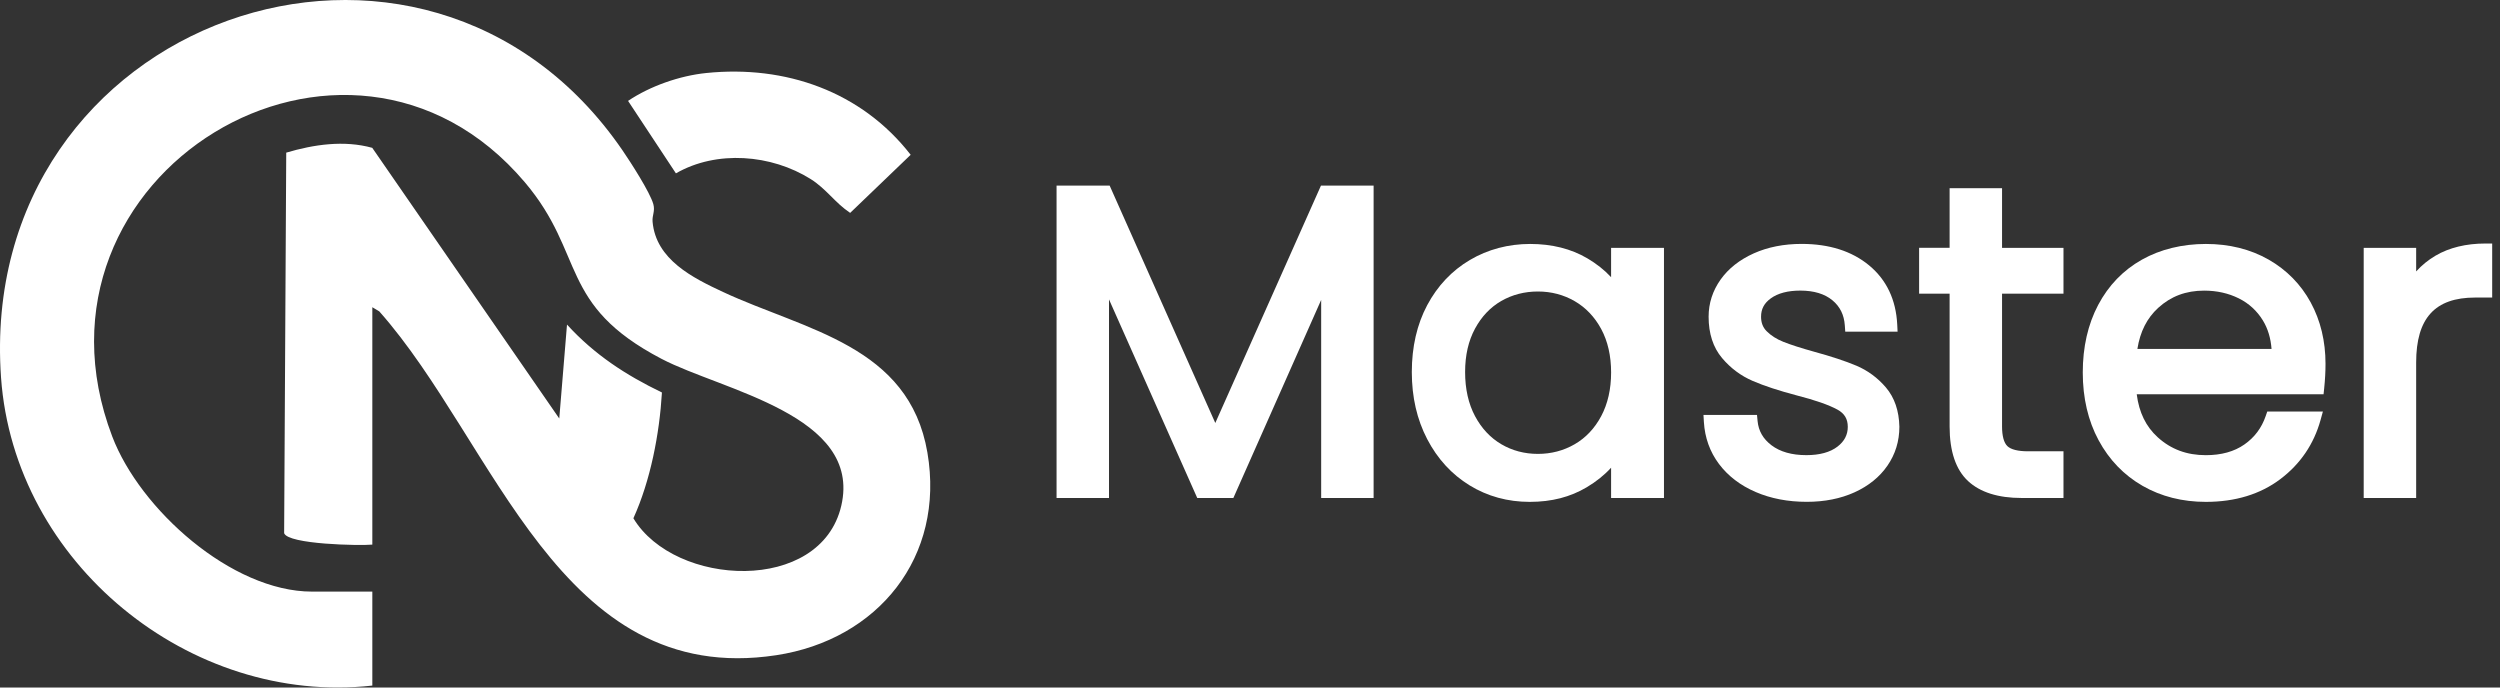
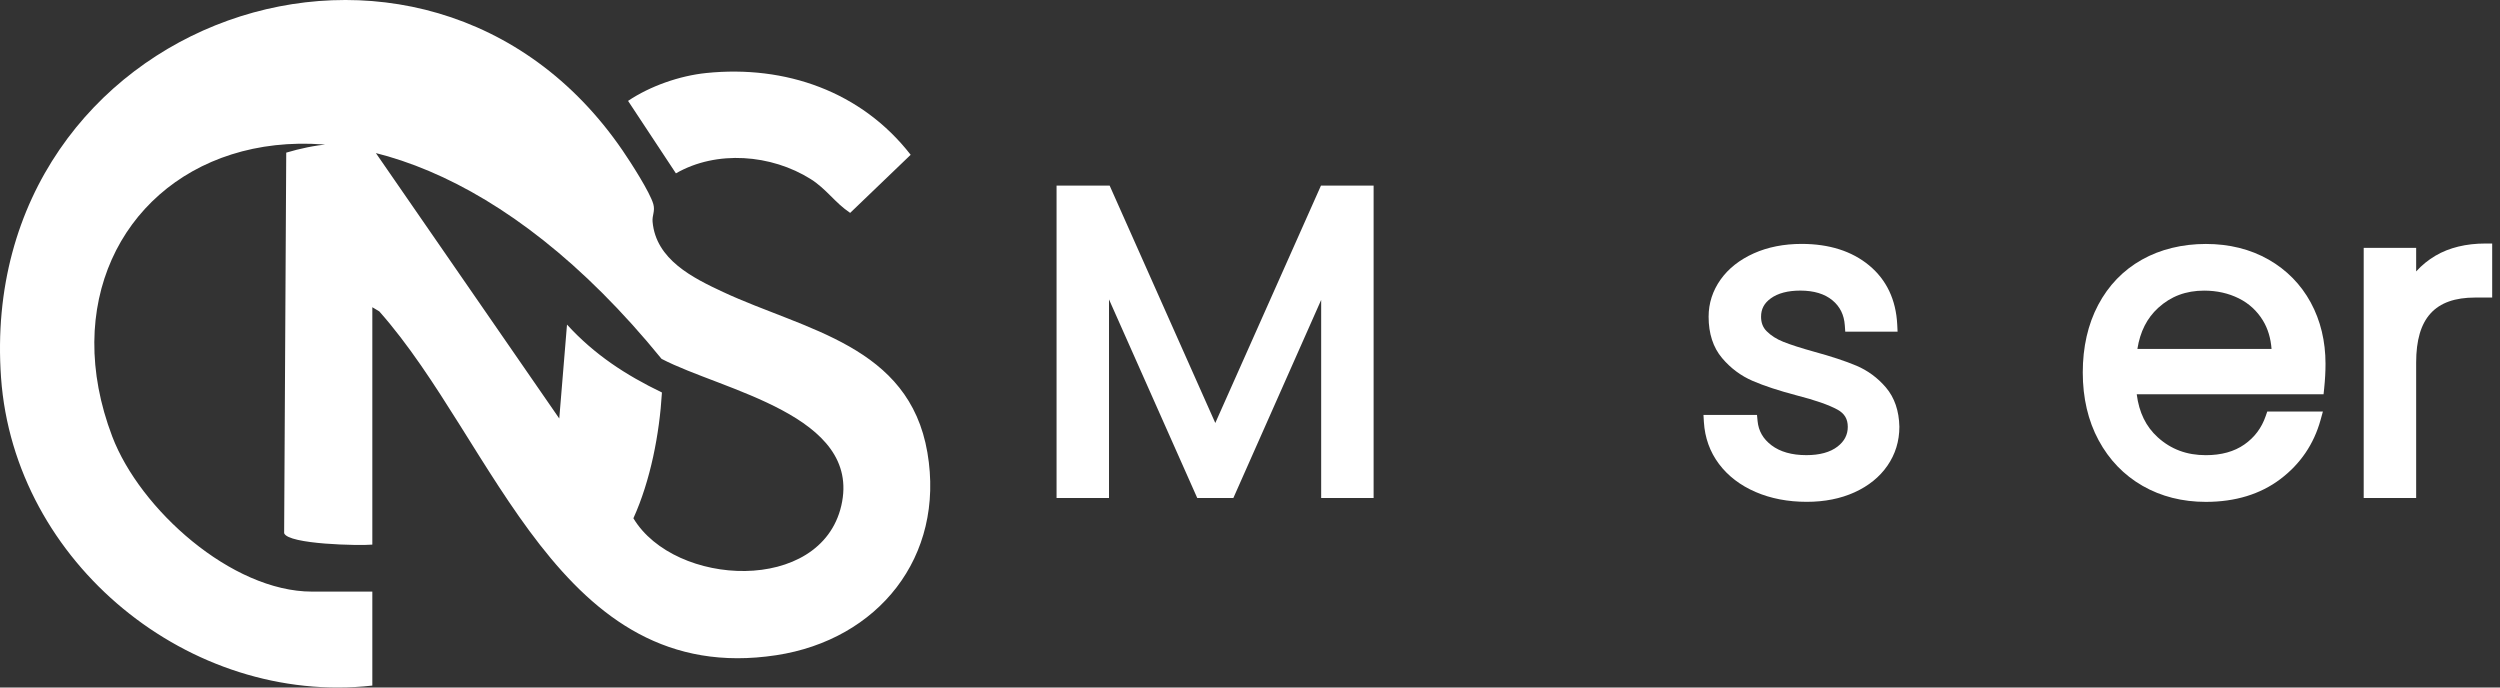
<svg xmlns="http://www.w3.org/2000/svg" width="160" height="44" viewBox="0 0 160 44" fill="none">
  <rect x="0" y="0" width="160" height="44" fill="#333333" stroke="none" />
  <path d="M77.779 27.071L71.018 11.88H67.62V31.87H70.976V19.162L76.623 31.87H78.936L84.555 19.194V31.87H87.911V11.88H84.541L77.779 27.071Z" fill="white" />
-   <path d="M103.111 17.741C102.687 17.283 102.176 16.878 101.582 16.529C100.548 15.921 99.32 15.613 97.93 15.613C96.541 15.613 95.223 15.958 94.071 16.64C92.917 17.323 91.999 18.295 91.341 19.53C90.687 20.758 90.356 22.198 90.356 23.811C90.356 25.423 90.687 26.848 91.339 28.101C91.996 29.364 92.908 30.359 94.051 31.061C95.195 31.764 96.491 32.12 97.902 32.12C99.314 32.12 100.499 31.807 101.542 31.19C102.15 30.83 102.674 30.41 103.11 29.934V31.872H106.494V15.863H103.11V17.742L103.111 17.741ZM102.477 21.058C102.898 21.839 103.111 22.775 103.111 23.838C103.111 24.901 102.897 25.844 102.476 26.634C102.058 27.416 101.488 28.02 100.782 28.429C100.073 28.841 99.279 29.049 98.425 29.049C97.571 29.049 96.783 28.841 96.084 28.43C95.387 28.021 94.82 27.416 94.403 26.635C93.981 25.845 93.767 24.895 93.767 23.812C93.767 22.728 93.981 21.812 94.402 21.031C94.82 20.258 95.384 19.664 96.081 19.263C96.782 18.86 97.571 18.656 98.426 18.656C99.281 18.656 100.073 18.864 100.783 19.276C101.49 19.686 102.059 20.285 102.478 21.059L102.477 21.058Z" fill="white" />
  <path d="M118.797 23.4C118.105 23.108 117.199 22.809 116.107 22.511C115.266 22.277 114.601 22.063 114.13 21.875C113.7 21.704 113.342 21.476 113.064 21.196C112.825 20.956 112.708 20.652 112.708 20.27C112.708 19.778 112.905 19.406 113.329 19.097C113.784 18.766 114.421 18.598 115.222 18.598C116.088 18.598 116.778 18.807 117.274 19.218C117.762 19.623 118.021 20.149 118.068 20.825L118.096 21.225H121.445L121.423 20.773C121.343 19.18 120.737 17.903 119.618 16.98C118.517 16.071 117.067 15.61 115.305 15.61C114.169 15.61 113.139 15.813 112.244 16.214C111.335 16.622 110.62 17.186 110.119 17.891C109.61 18.608 109.351 19.408 109.351 20.27C109.351 21.347 109.64 22.235 110.208 22.91C110.752 23.558 111.415 24.053 112.18 24.382C112.903 24.694 113.844 25.003 114.979 25.303C116.166 25.606 117.048 25.914 117.601 26.218C118.049 26.464 118.258 26.814 118.258 27.319C118.258 27.824 118.042 28.241 117.601 28.582C117.13 28.945 116.459 29.129 115.607 29.129C114.679 29.129 113.929 28.917 113.375 28.497C112.838 28.089 112.546 27.582 112.485 26.946L112.448 26.557H109.022L109.049 27.013C109.11 28.016 109.434 28.919 110.014 29.693C110.589 30.459 111.377 31.064 112.358 31.487C113.324 31.905 114.426 32.117 115.634 32.117C116.77 32.117 117.796 31.913 118.682 31.512C119.584 31.104 120.295 30.529 120.796 29.803C121.303 29.068 121.56 28.233 121.56 27.31C121.538 26.291 121.25 25.447 120.7 24.8C120.173 24.181 119.532 23.709 118.795 23.398L118.797 23.4Z" fill="white" />
-   <path d="M128.131 12.046H124.775V15.861H122.823V18.794H124.775V27.294C124.775 28.887 125.173 30.063 125.957 30.789C126.732 31.507 127.884 31.871 129.381 31.871H132.063V28.883H129.793C129.15 28.883 128.694 28.768 128.469 28.549C128.248 28.333 128.131 27.9 128.131 27.295V18.795H132.063V15.862H128.131V12.047V12.046Z" fill="white" />
  <path d="M145.18 16.608C144.02 15.948 142.673 15.613 141.175 15.613C139.677 15.613 138.262 15.952 137.076 16.622C135.881 17.295 134.941 18.27 134.282 19.518C133.628 20.755 133.297 22.209 133.297 23.839C133.297 25.469 133.638 26.931 134.311 28.177C134.988 29.432 135.936 30.414 137.128 31.096C138.315 31.776 139.677 32.12 141.175 32.12C143.057 32.12 144.661 31.63 145.939 30.665C147.22 29.699 148.086 28.427 148.514 26.884L148.665 26.339H145.104L145.005 26.627C144.739 27.394 144.292 27.99 143.639 28.448C142.991 28.902 142.162 29.131 141.175 29.131C139.952 29.131 138.944 28.756 138.093 27.984C137.342 27.303 136.9 26.401 136.751 25.235H148.708L148.748 24.85C148.805 24.303 148.833 23.776 148.833 23.285C148.833 21.837 148.515 20.517 147.887 19.36C147.255 18.198 146.345 17.271 145.18 16.607V16.608ZM138.122 19.705C138.937 18.962 139.9 18.6 141.066 18.6C141.875 18.6 142.62 18.766 143.282 19.095C143.929 19.417 144.448 19.892 144.826 20.511C145.141 21.026 145.326 21.638 145.379 22.331H136.793C136.969 21.221 137.407 20.359 138.123 19.705H138.122Z" fill="white" />
  <path d="M159.072 15.585C157.829 15.585 156.752 15.847 155.874 16.363C155.405 16.639 154.991 16.976 154.634 17.372V15.862H151.277V31.871H154.634V23.203C154.634 20.365 155.835 19.043 158.412 19.043H159.5V15.585H159.072Z" fill="white" />
-   <path d="M36.287 20.773C38.048 22.699 40.031 23.991 42.364 25.12C42.206 27.776 41.631 30.756 40.537 33.17C43.188 37.576 52.535 38.032 53.844 32.359C55.181 26.561 46.214 24.992 42.34 22.967C35.707 19.499 37.502 16.285 33.59 11.666C22.209 -1.773 0.804 11.158 7.183 27.934C8.951 32.584 14.817 37.863 19.973 37.863H23.829V43.877C12.15 45.177 0.909 36.03 0.067 24.171C-1.57 1.143 27.164 -8.906 39.854 9.642C40.354 10.372 41.601 12.304 41.813 13.066C41.938 13.519 41.728 13.777 41.765 14.194C41.978 16.614 44.343 17.787 46.279 18.689C51.534 21.138 58.183 22.101 59.354 28.964C60.496 35.659 56.181 40.946 49.676 41.934C35.786 44.044 31.716 28.32 24.273 19.928L23.829 19.662V34.855C23.031 34.932 18.428 34.844 18.185 34.122L18.319 9.769C20.091 9.244 22.017 8.961 23.824 9.461L35.793 26.784L36.288 20.775L36.287 20.773Z" fill="white" />
+   <path d="M36.287 20.773C38.048 22.699 40.031 23.991 42.364 25.12C42.206 27.776 41.631 30.756 40.537 33.17C43.188 37.576 52.535 38.032 53.844 32.359C55.181 26.561 46.214 24.992 42.34 22.967C22.209 -1.773 0.804 11.158 7.183 27.934C8.951 32.584 14.817 37.863 19.973 37.863H23.829V43.877C12.15 45.177 0.909 36.03 0.067 24.171C-1.57 1.143 27.164 -8.906 39.854 9.642C40.354 10.372 41.601 12.304 41.813 13.066C41.938 13.519 41.728 13.777 41.765 14.194C41.978 16.614 44.343 17.787 46.279 18.689C51.534 21.138 58.183 22.101 59.354 28.964C60.496 35.659 56.181 40.946 49.676 41.934C35.786 44.044 31.716 28.32 24.273 19.928L23.829 19.662V34.855C23.031 34.932 18.428 34.844 18.185 34.122L18.319 9.769C20.091 9.244 22.017 8.961 23.824 9.461L35.793 26.784L36.288 20.775L36.287 20.773Z" fill="white" />
  <path d="M45.199 4.673C50.263 4.154 55.125 5.847 58.283 9.907L54.41 13.625C53.45 12.989 52.893 12.096 51.888 11.463C49.371 9.879 45.865 9.592 43.259 11.095L40.196 6.457C41.607 5.505 43.51 4.845 45.198 4.673H45.199Z" fill="white" />
</svg>